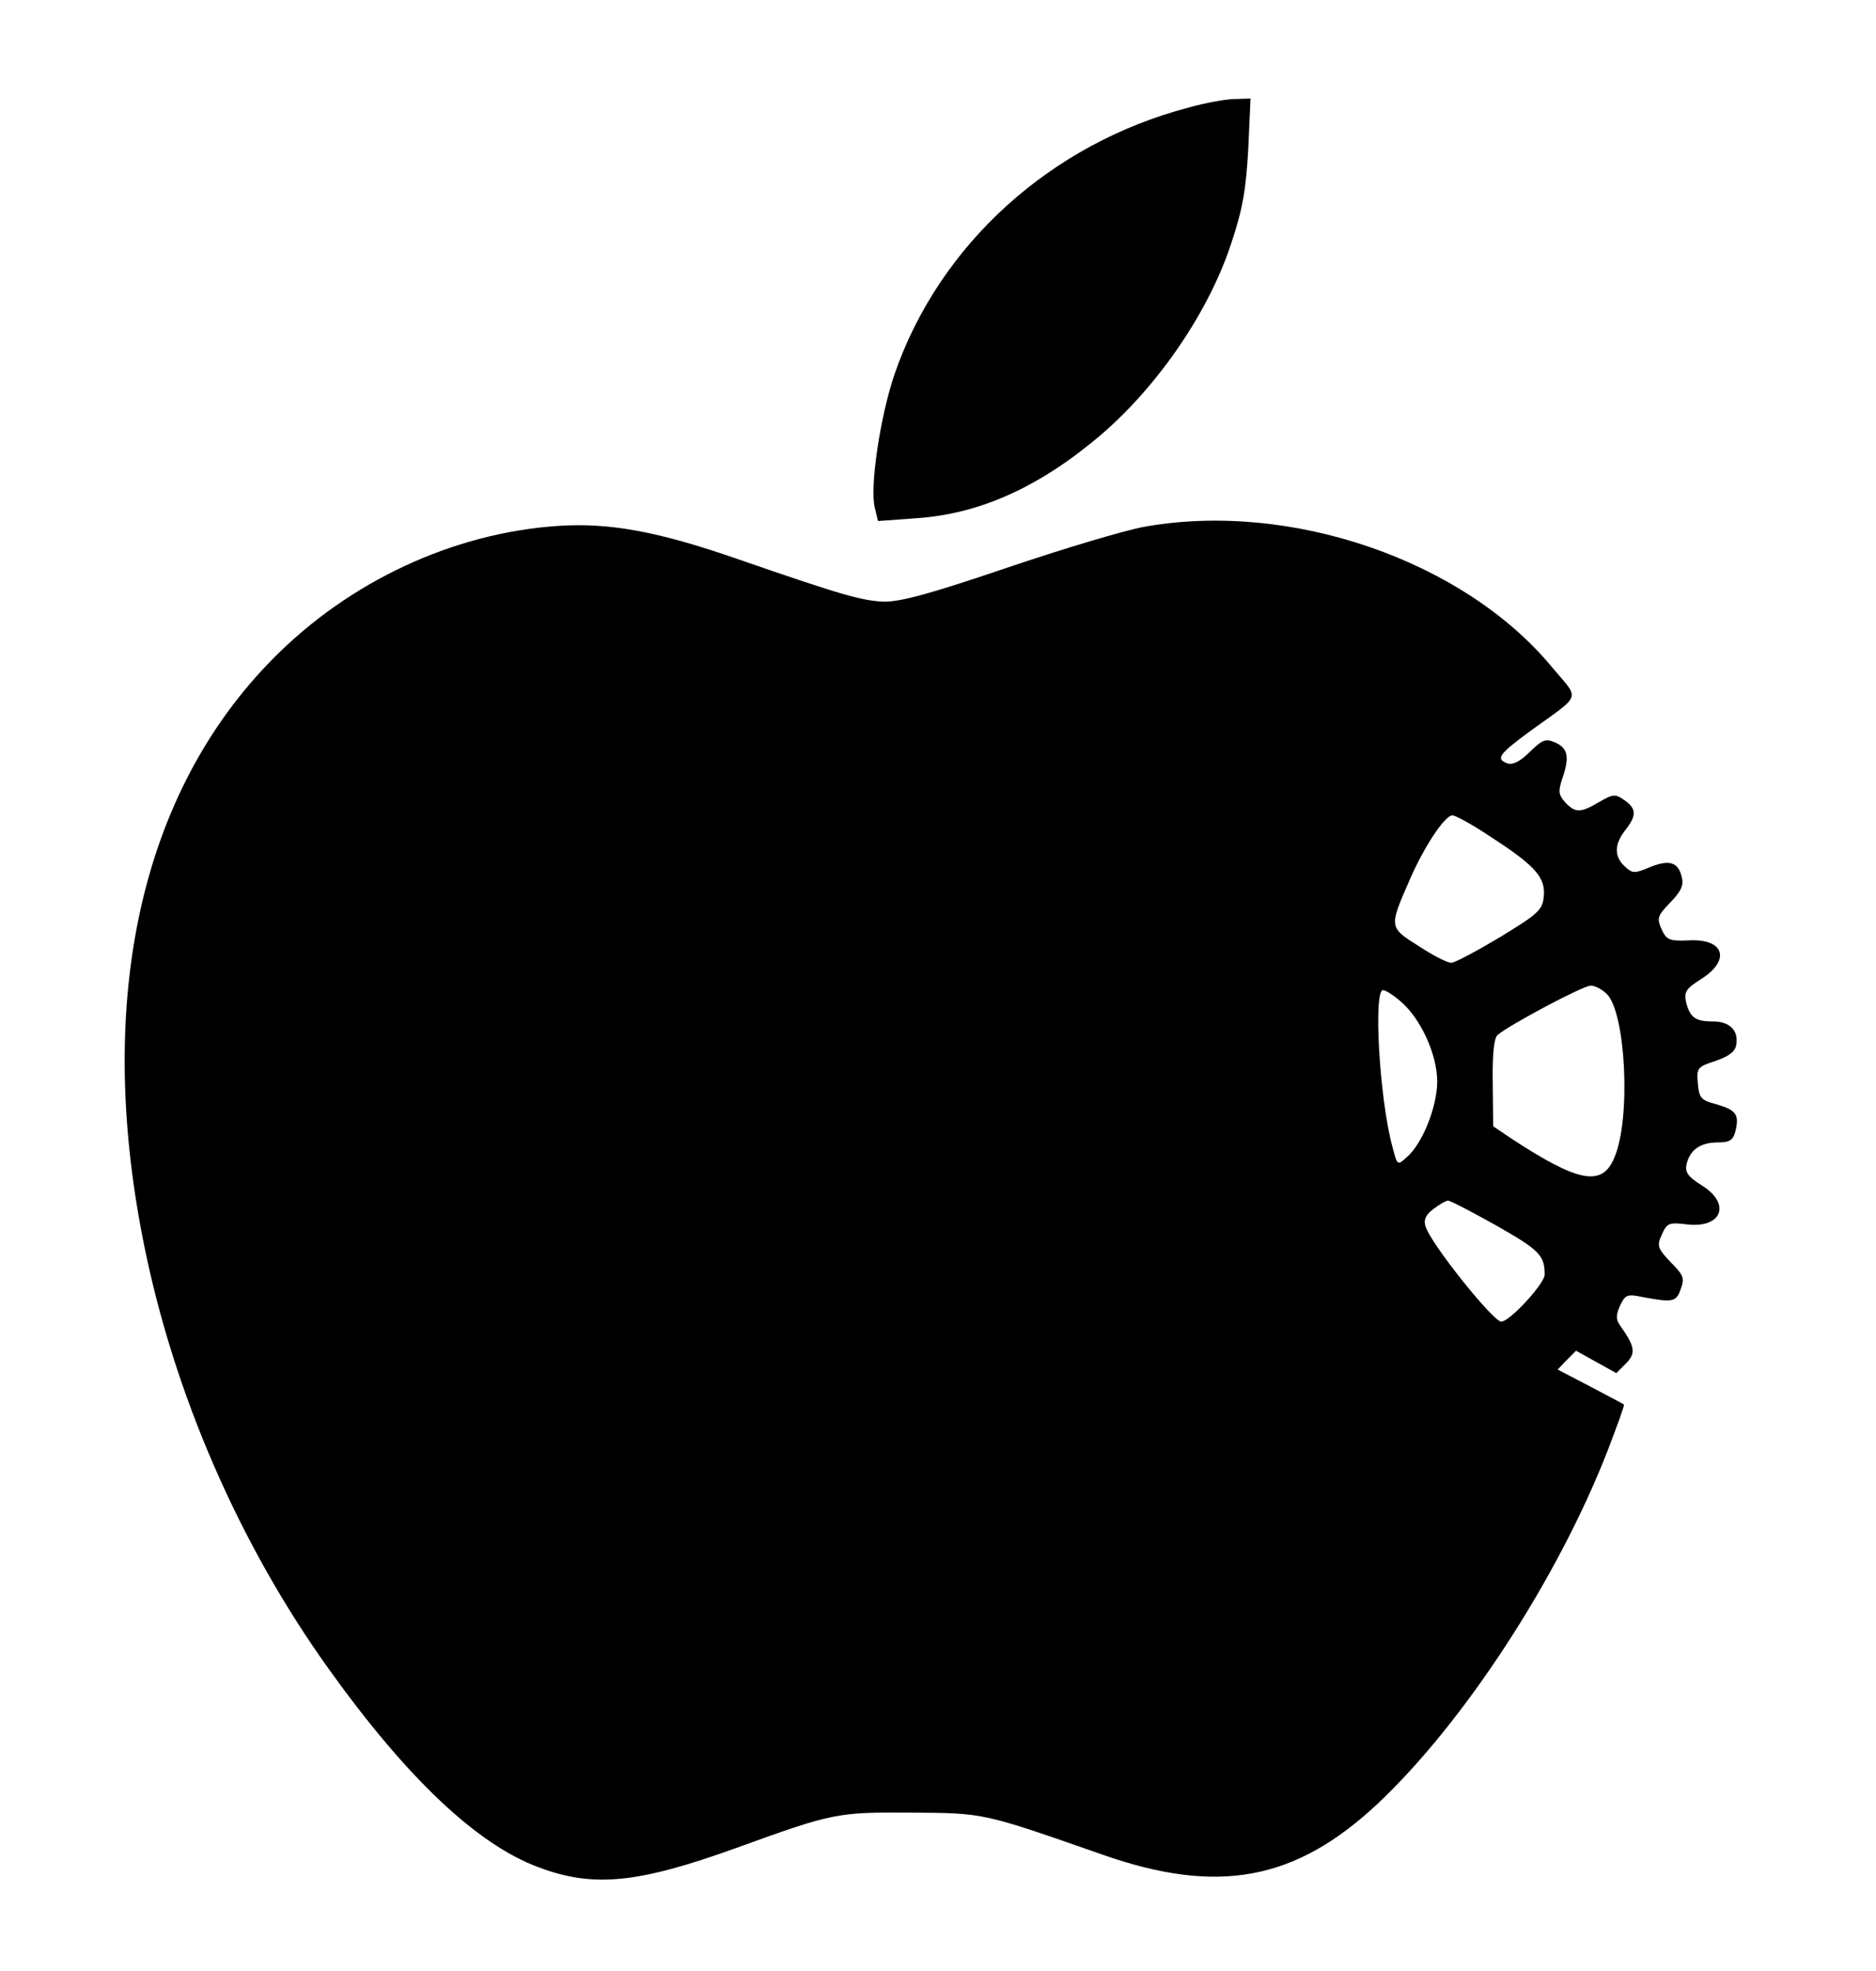
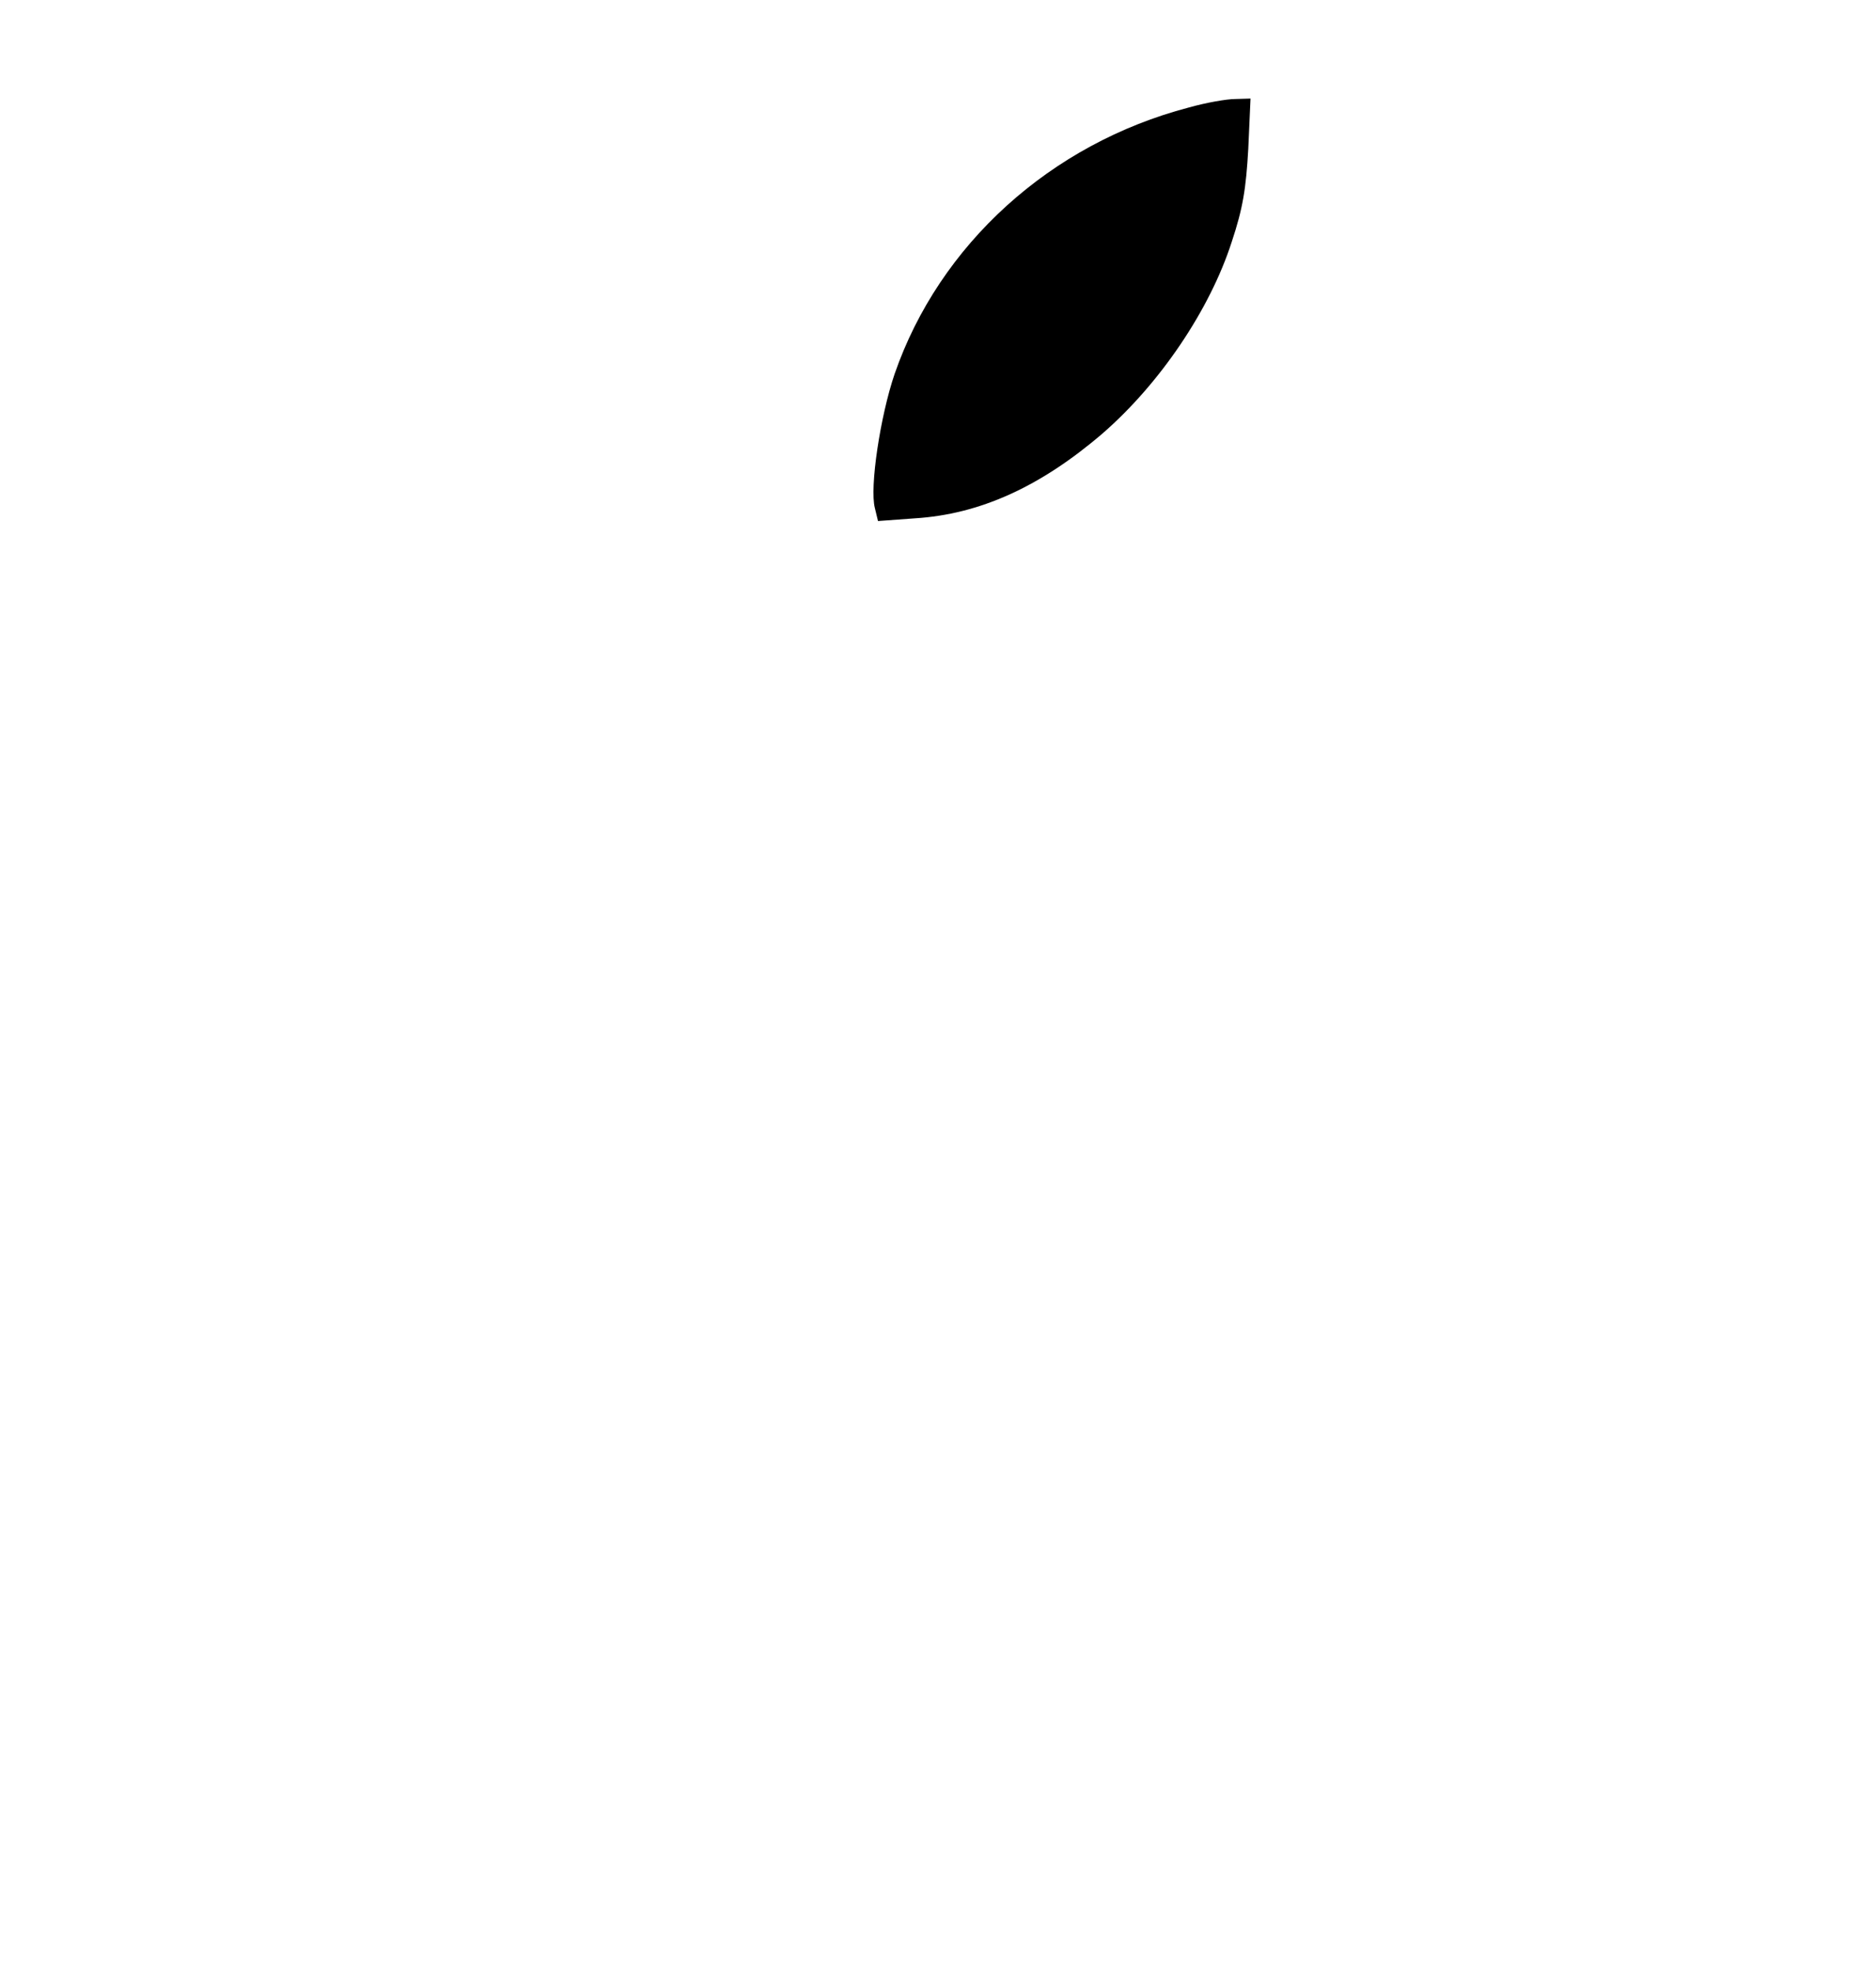
<svg xmlns="http://www.w3.org/2000/svg" version="1.0" width="419pt" height="440pt" viewBox="0 0 419 440" preserveAspectRatio="xMidYMid meet">
  <g transform="translate(0,440) scale(0.1,-0.1)" fill="#000000" stroke="none">
    <path d="M2655 4160 c-309 -81 -557 -306 -657 -595 -32 -94 -56 -253 -44 -299 l7 -29 82 6 c145 9 280 70 419 189 128 111 240 276 289 428 25 75 32 119 37 208 l5 112 -34 -1 c-19 0 -65 -8 -104 -19z" />
-     <path d="M2555 3224 c-44 -8 -181 -49 -305 -91 -171 -58 -237 -76 -275 -76 -50 2 -93 14 -330 96 -176 61 -285 81 -400 73 -234 -16 -465 -124 -635 -296 -296 -299 -398 -762 -289 -1305 67 -335 213 -671 413 -950 174 -243 331 -392 469 -443 122 -46 222 -36 441 43 218 79 226 80 391 79 164 -1 159 0 428 -94 257 -90 430 -58 613 113 192 180 403 502 515 790 21 55 38 101 36 102 -1 1 -35 19 -75 40 l-73 38 20 21 21 21 45 -25 45 -25 22 22 c22 23 20 37 -14 85 -9 13 -9 22 0 43 12 25 16 27 50 20 69 -13 76 -11 86 18 9 24 6 31 -23 60 -29 31 -31 36 -19 62 11 25 16 27 56 22 78 -9 99 46 33 87 -32 20 -38 30 -34 48 8 32 31 48 70 48 26 0 34 5 39 25 9 37 2 47 -42 60 -35 9 -39 14 -42 47 -3 34 -1 37 40 50 31 11 44 21 46 37 5 31 -15 51 -52 51 -40 0 -51 9 -60 42 -5 24 -1 31 34 53 66 42 51 90 -27 86 -45 -2 -51 1 -62 25 -11 25 -9 30 20 60 24 25 30 38 25 57 -8 33 -28 39 -72 21 -33 -14 -38 -14 -55 2 -24 22 -24 49 1 81 26 33 25 48 -2 67 -20 14 -25 14 -56 -4 -42 -25 -54 -25 -77 0 -14 16 -15 24 -6 51 17 49 13 68 -14 81 -23 10 -29 8 -59 -21 -21 -21 -38 -29 -49 -25 -27 10 -20 20 49 71 119 86 113 69 51 143 -197 239 -585 373 -912 314z m776 -693 c99 -64 121 -90 117 -132 -3 -30 -11 -38 -98 -91 -52 -31 -101 -57 -108 -57 -8 -1 -41 16 -73 37 -67 42 -67 42 -21 147 33 76 79 145 96 145 7 0 47 -22 87 -49z m258 -350 c42 -42 54 -277 17 -364 -27 -67 -80 -57 -231 42 l-40 27 -1 97 c-1 65 3 101 11 107 29 24 191 110 208 110 9 0 25 -8 36 -19z m-461 -16 c45 -38 82 -119 82 -179 0 -56 -33 -139 -68 -169 -21 -19 -21 -19 -32 23 -29 106 -43 350 -21 350 5 0 23 -11 39 -25z m213 -500 c97 -55 109 -67 109 -110 0 -20 -78 -105 -97 -105 -18 0 -156 172 -169 212 -5 15 0 26 17 39 13 10 28 19 33 19 6 0 53 -25 107 -55z" />
  </g>
</svg>